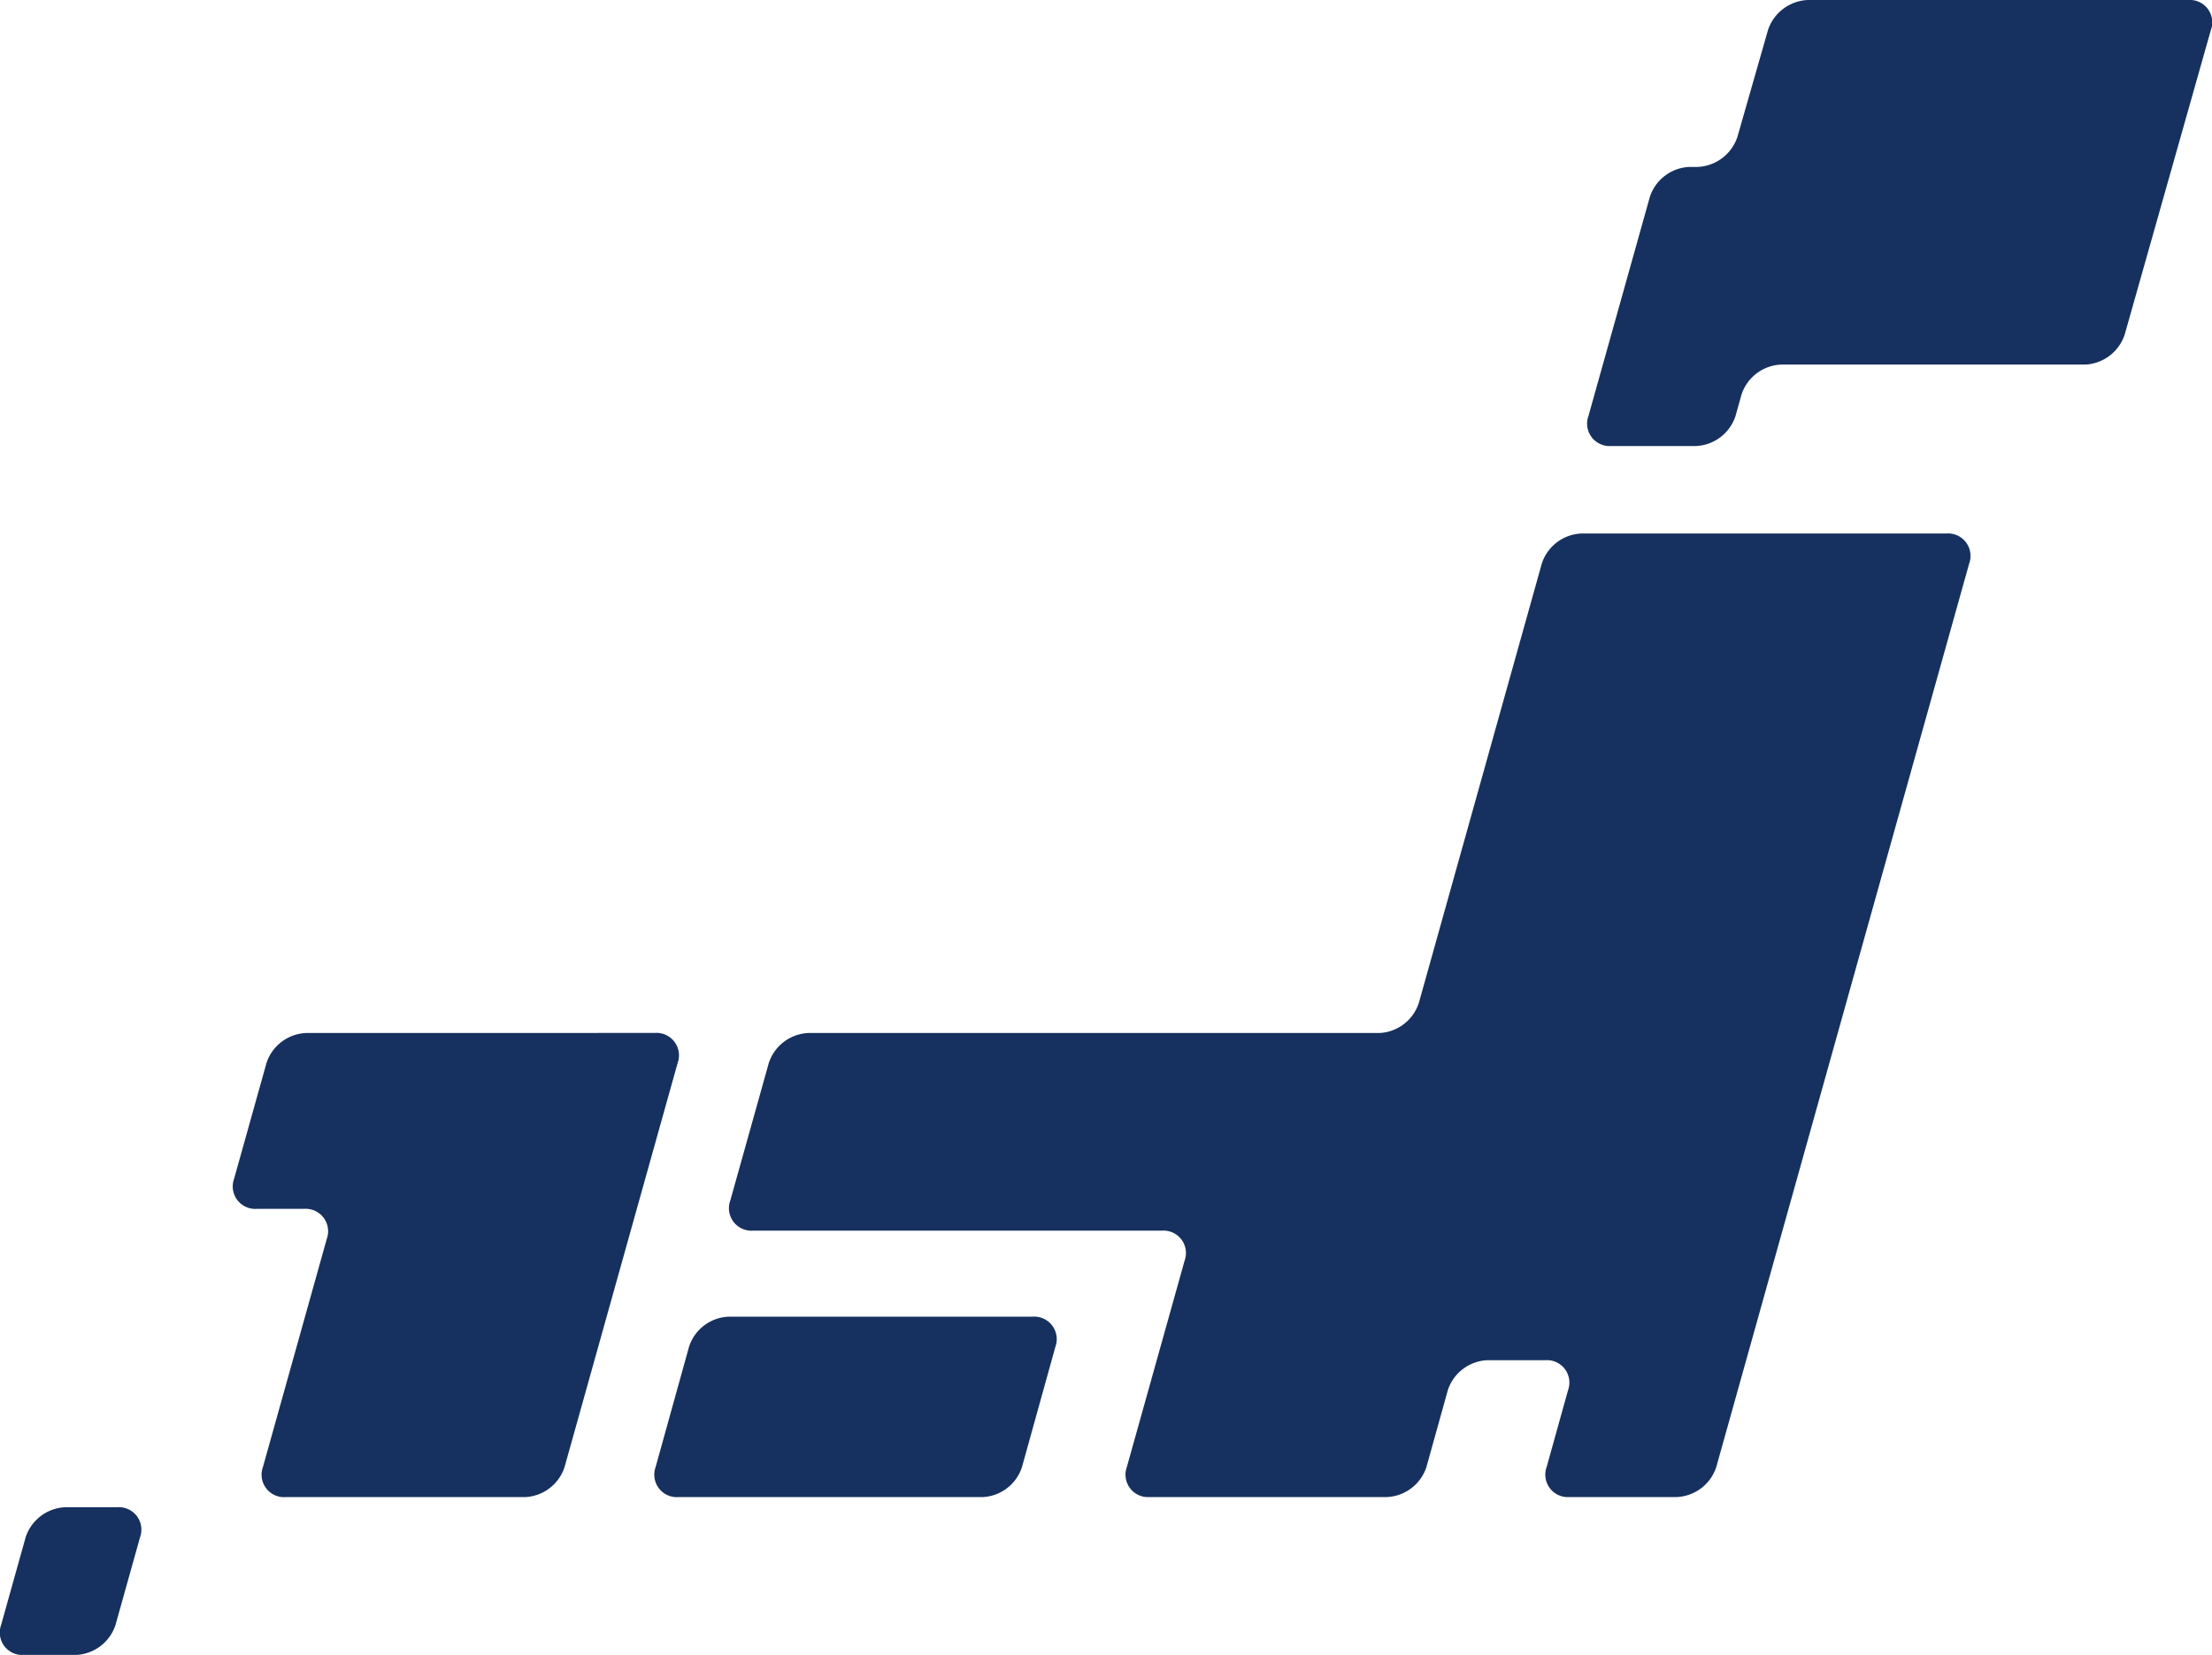
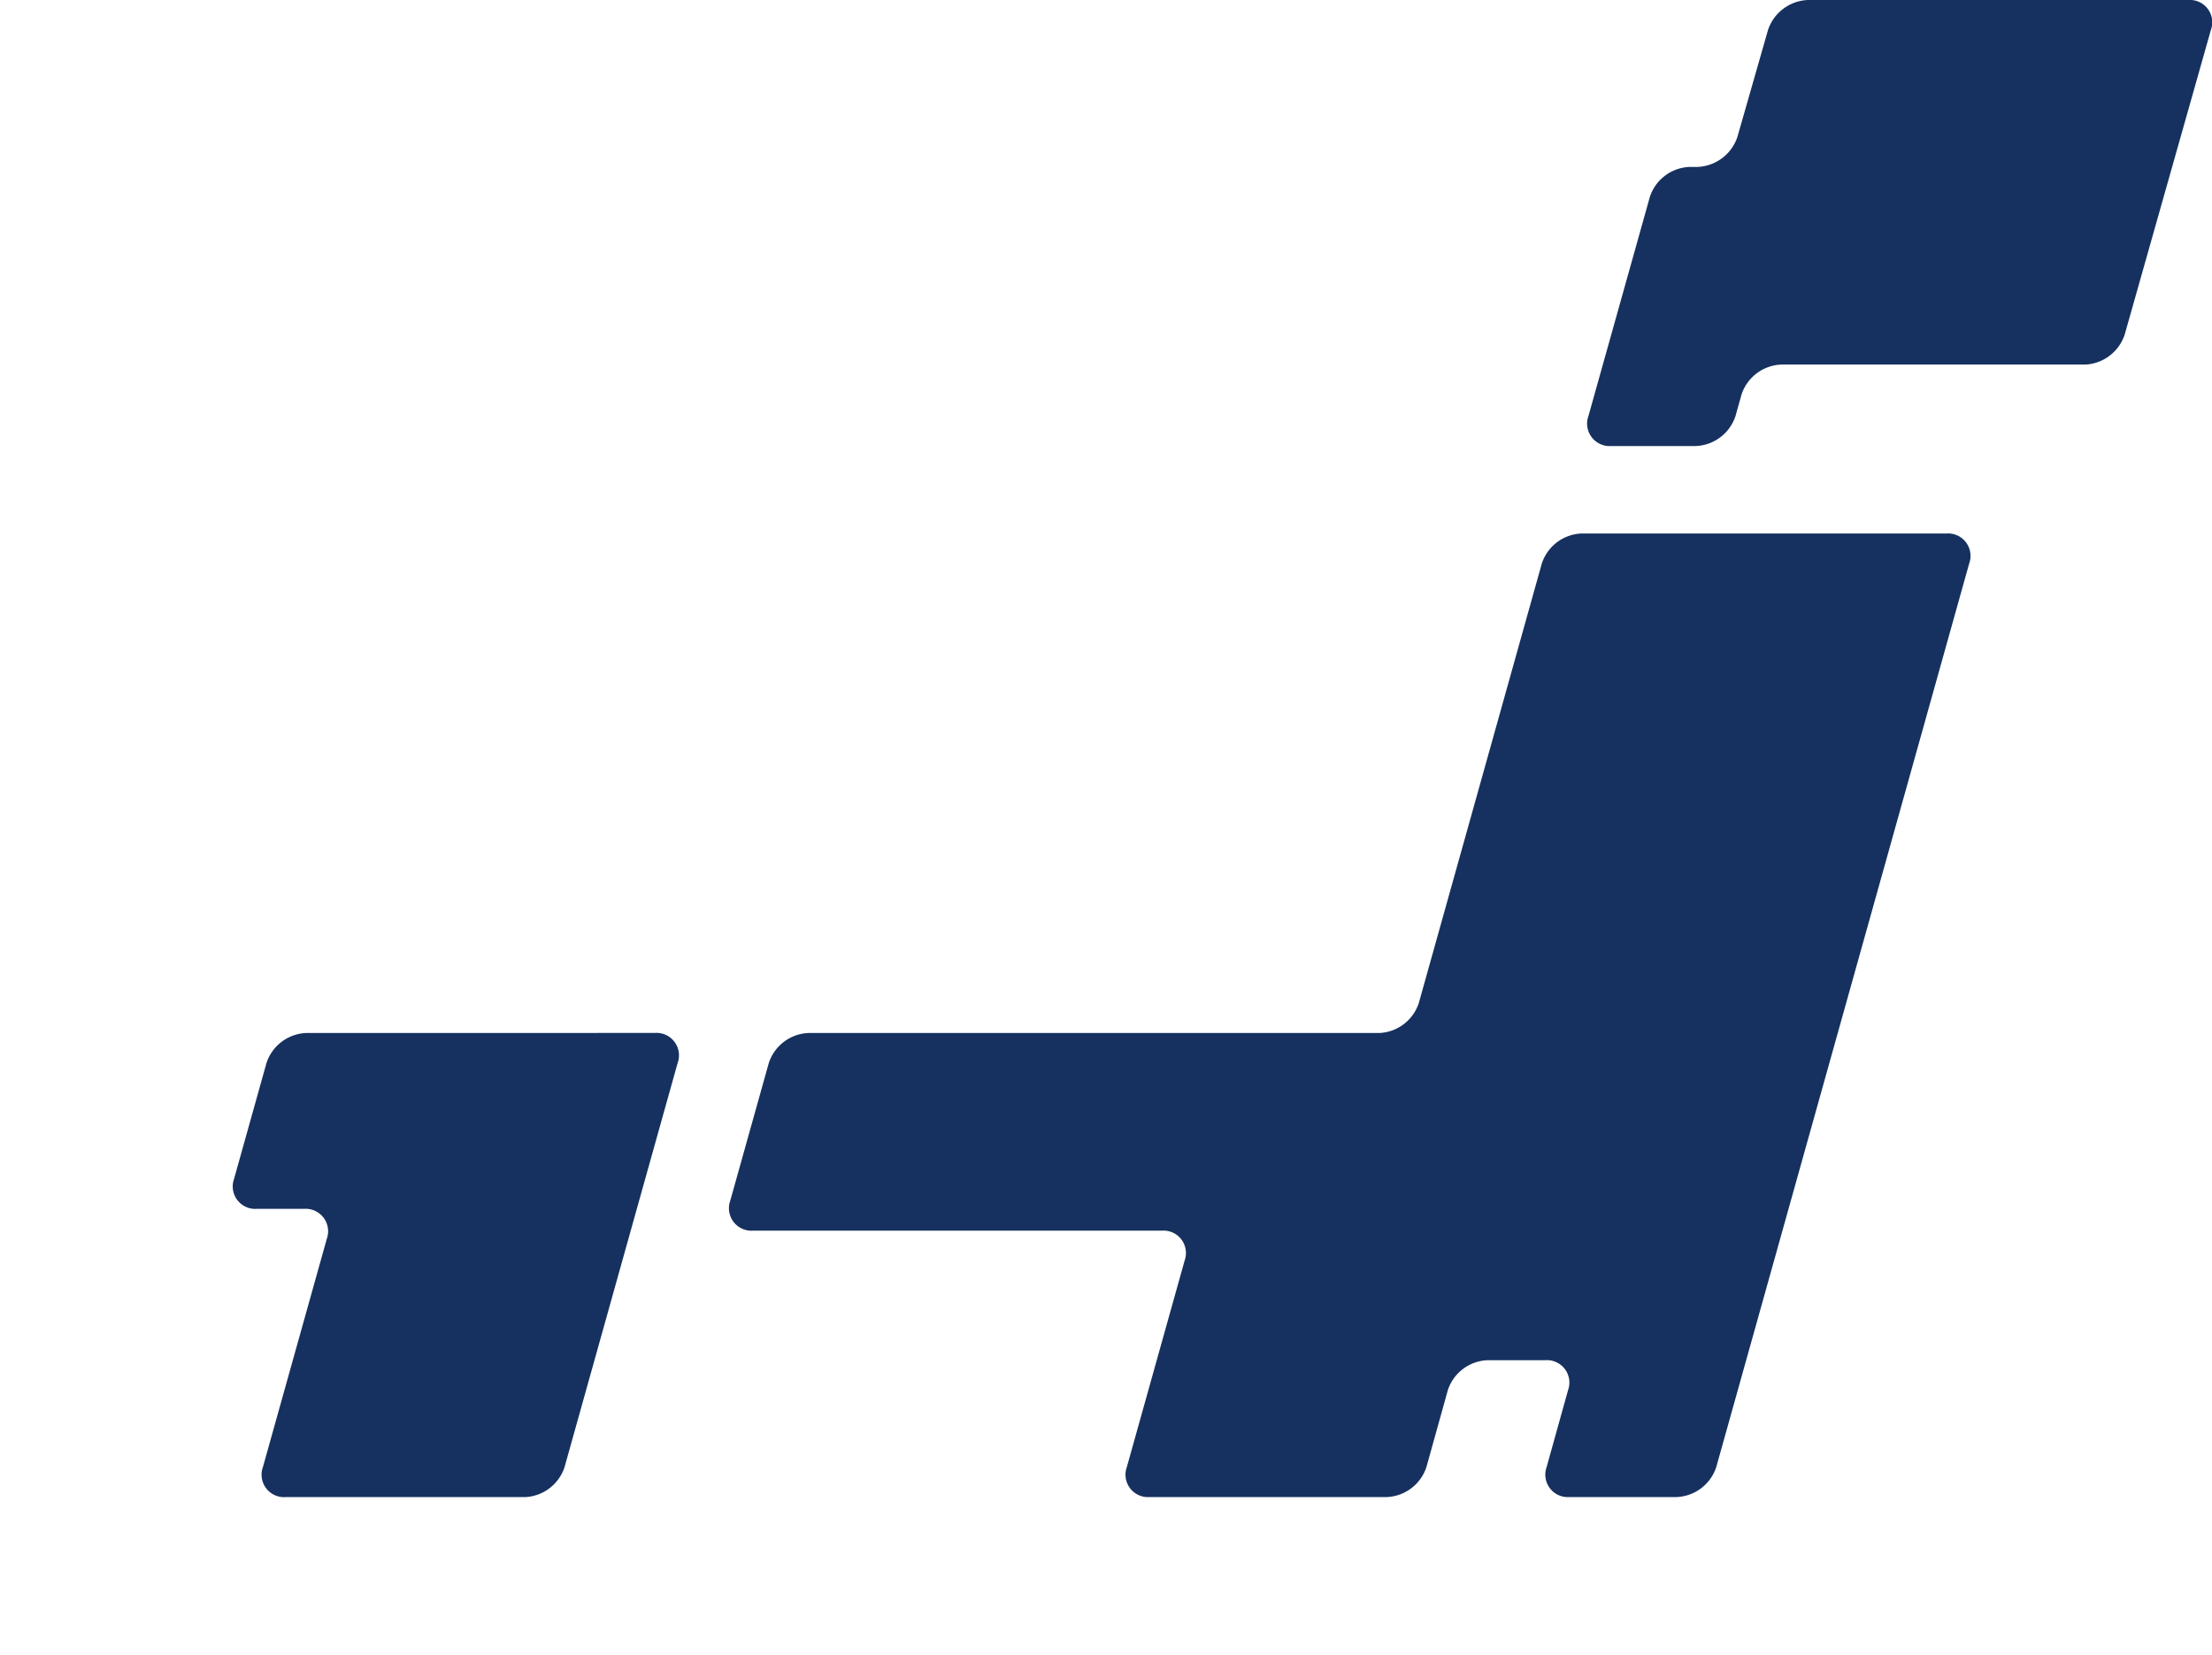
<svg xmlns="http://www.w3.org/2000/svg" viewBox="0 0 93.027 69.616" height="69.616" width="93.027">
  <g transform="translate(0)" id="icon_branch_meeting">
-     <path fill="#16315f" transform="translate(-140.339 -282.394)" d="M167.911,344.109a.947.947,0,0,0,.961,1.264h12.784a1.829,1.829,0,0,0,1.663-1.264l1.406-5.062a.947.947,0,0,0-.961-1.264H170.98a1.829,1.829,0,0,0-1.663,1.264Z" id="path05" />
    <path fill="#16315f" transform="translate(-340.35)" d="M416.378,0a1.847,1.847,0,0,0-1.673,1.261l-1.288,4.5a1.847,1.847,0,0,1-1.673,1.261H411.4a1.834,1.834,0,0,0-1.665,1.263L407.153,17.5a.945.945,0,0,0,.958,1.263h3.562a1.834,1.834,0,0,0,1.665-1.263l.252-.9a1.834,1.834,0,0,1,1.665-1.263h12.781a1.839,1.839,0,0,0,1.669-1.262L433.33,1.262A.941.941,0,0,0,432.375,0Z" id="path04" />
    <path fill="#16315f" transform="translate(-49.948 -221.559)" d="M62.82,265.015a1.834,1.834,0,0,0-1.665,1.263l-1.363,4.871a.945.945,0,0,0,.958,1.263h1.983a.945.945,0,0,1,.958,1.263l-2.686,9.6a.945.945,0,0,0,.958,1.263H72.026a1.834,1.834,0,0,0,1.665-1.263l4.756-17a.945.945,0,0,0-.958-1.263Z" id="path03" />
    <path fill="#16315f" transform="translate(-156.339 -114.431)" d="M216.008,156.624a1.834,1.834,0,0,1-1.665,1.263H190.336a1.834,1.834,0,0,0-1.665,1.263l-1.62,5.788a.945.945,0,0,0,.958,1.263H205.2a.944.944,0,0,1,.958,1.263l-2.429,8.681a.944.944,0,0,0,.958,1.263h9.976a1.833,1.833,0,0,0,1.665-1.263l.9-3.231a1.833,1.833,0,0,1,1.665-1.263h2.433a.944.944,0,0,1,.958,1.263l-.9,3.231a.945.945,0,0,0,.958,1.263h4.511a1.834,1.834,0,0,0,1.665-1.263l10.636-38.008a.944.944,0,0,0-.958-1.263H222.846a1.833,1.833,0,0,0-1.665,1.263Z" id="path02" />
-     <path fill="#16315f" transform="translate(0 -323.244)" d="M.047,391.6a.945.945,0,0,0,.958,1.263H3.193A1.834,1.834,0,0,0,4.858,391.6l1.032-3.688a.945.945,0,0,0-.958-1.263H2.745a1.834,1.834,0,0,0-1.666,1.263Z" id="path01" />
  </g>
</svg>